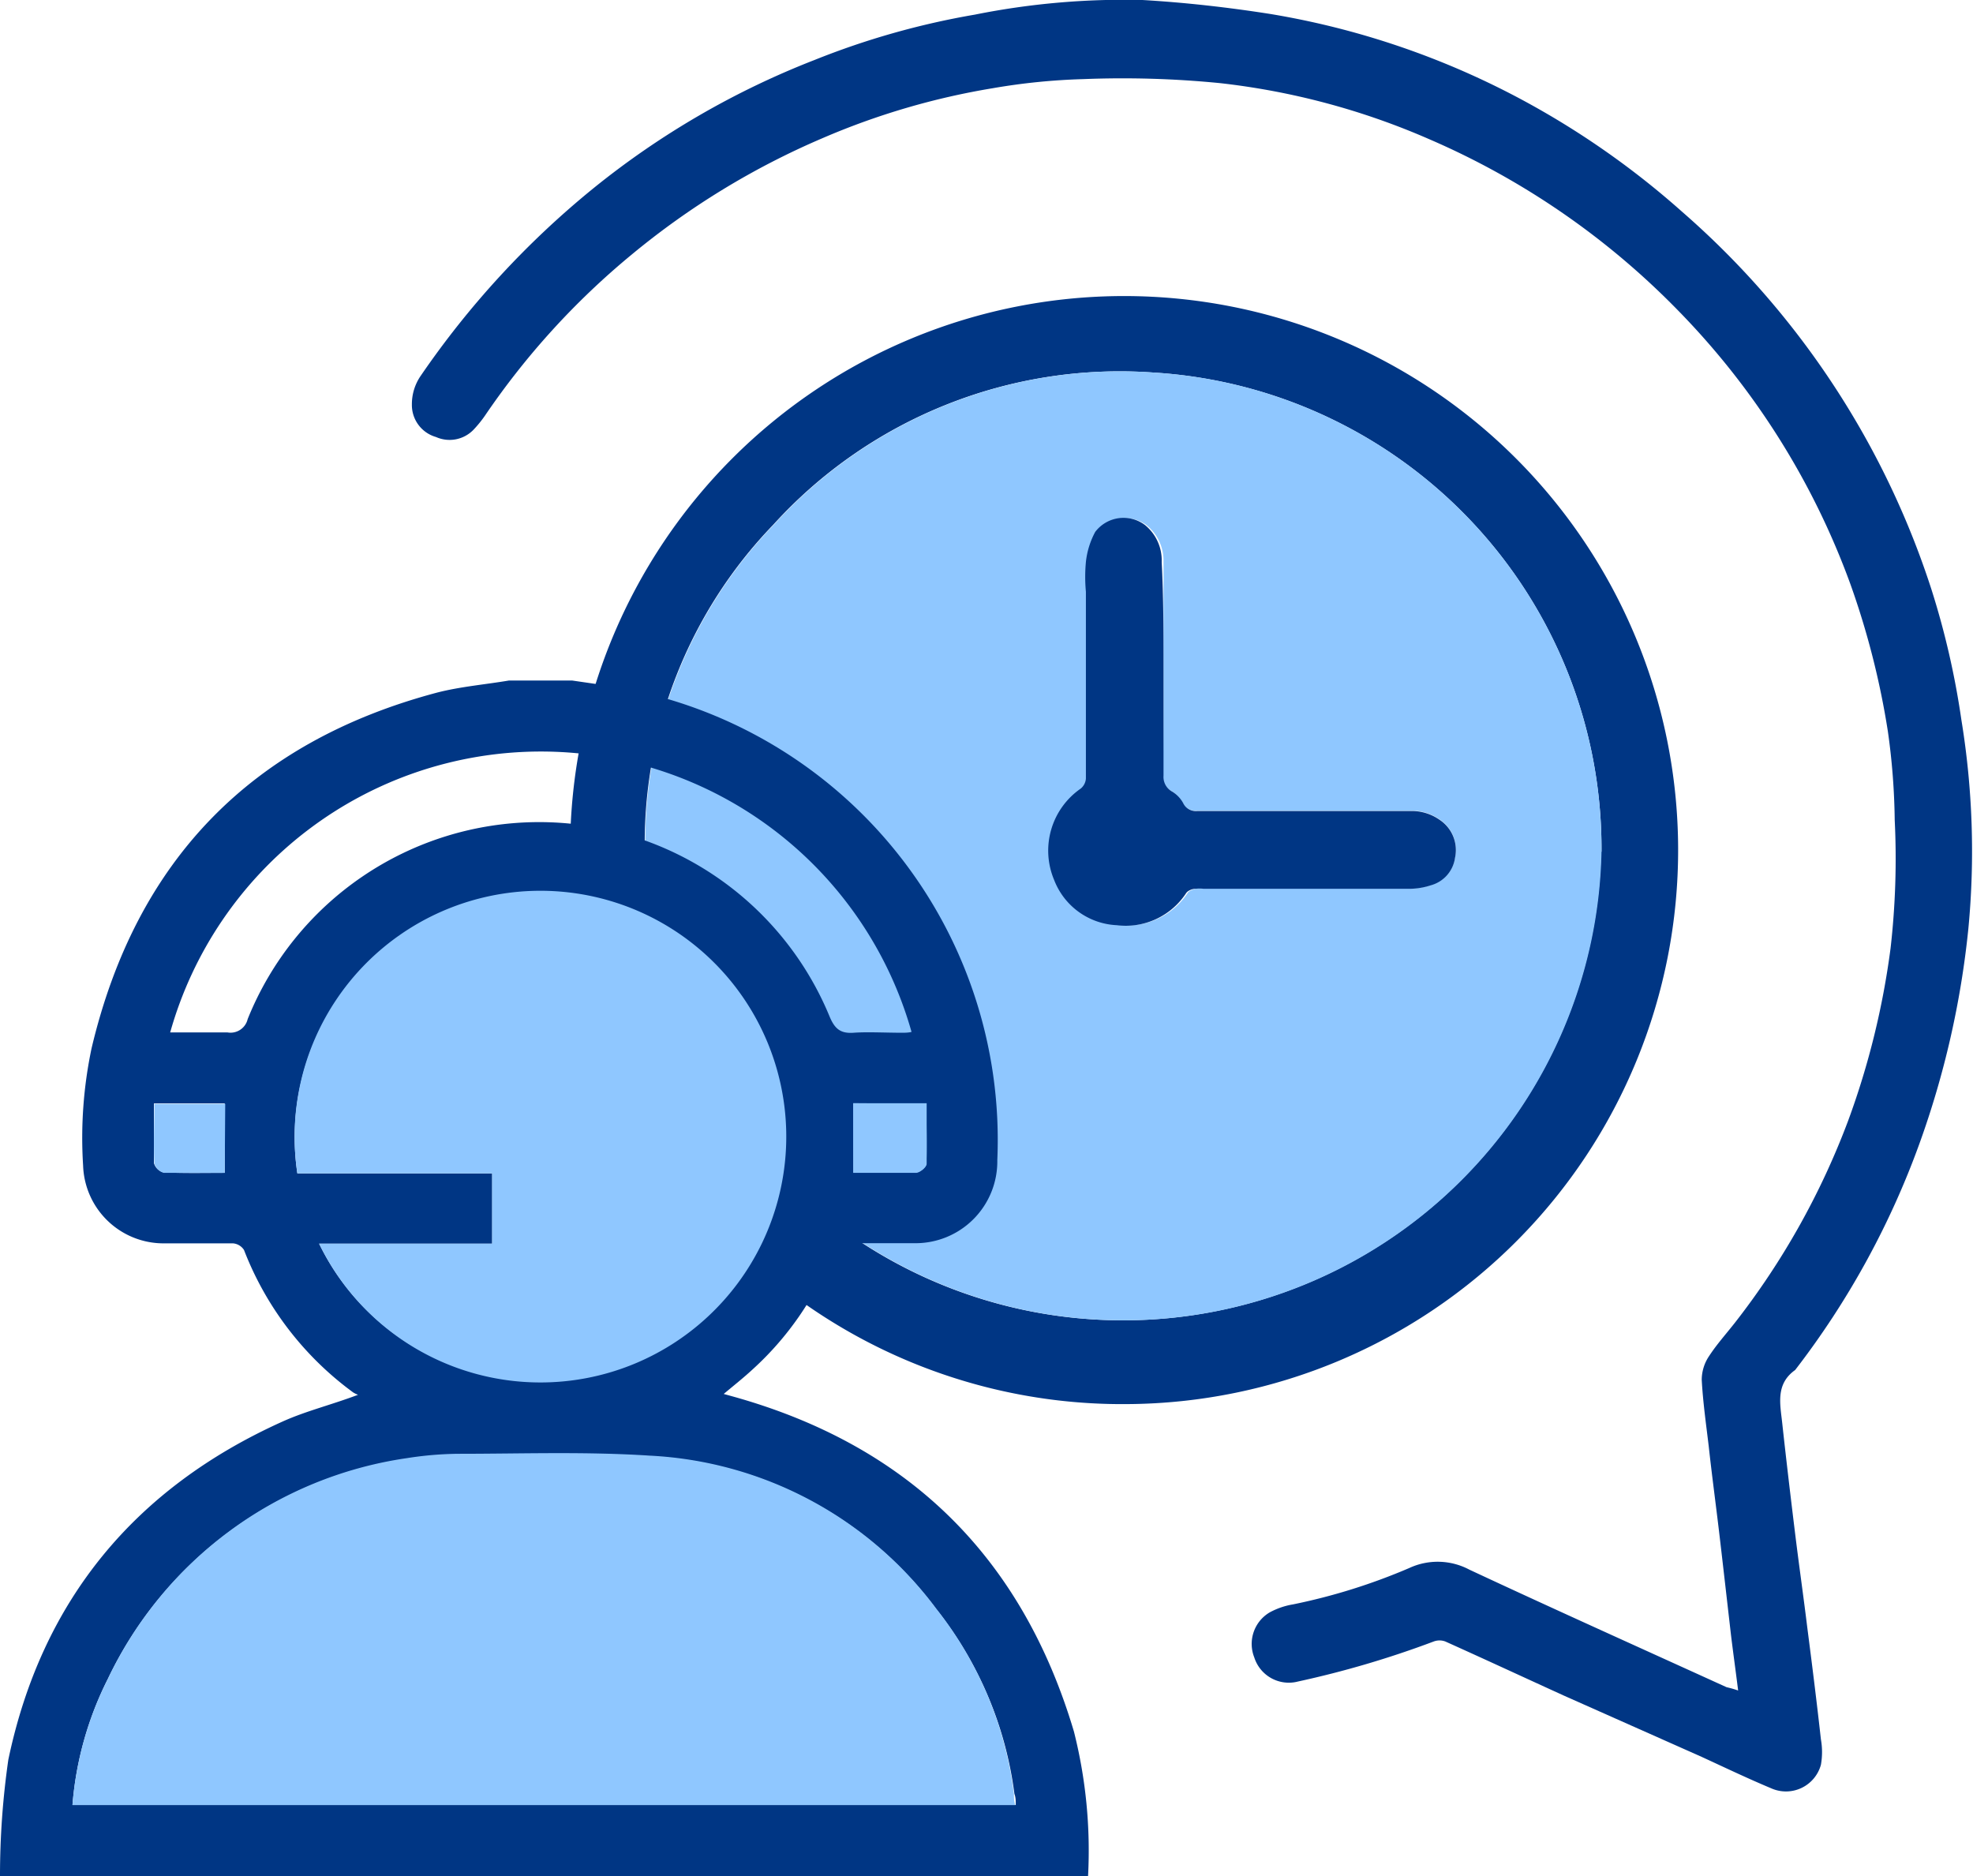
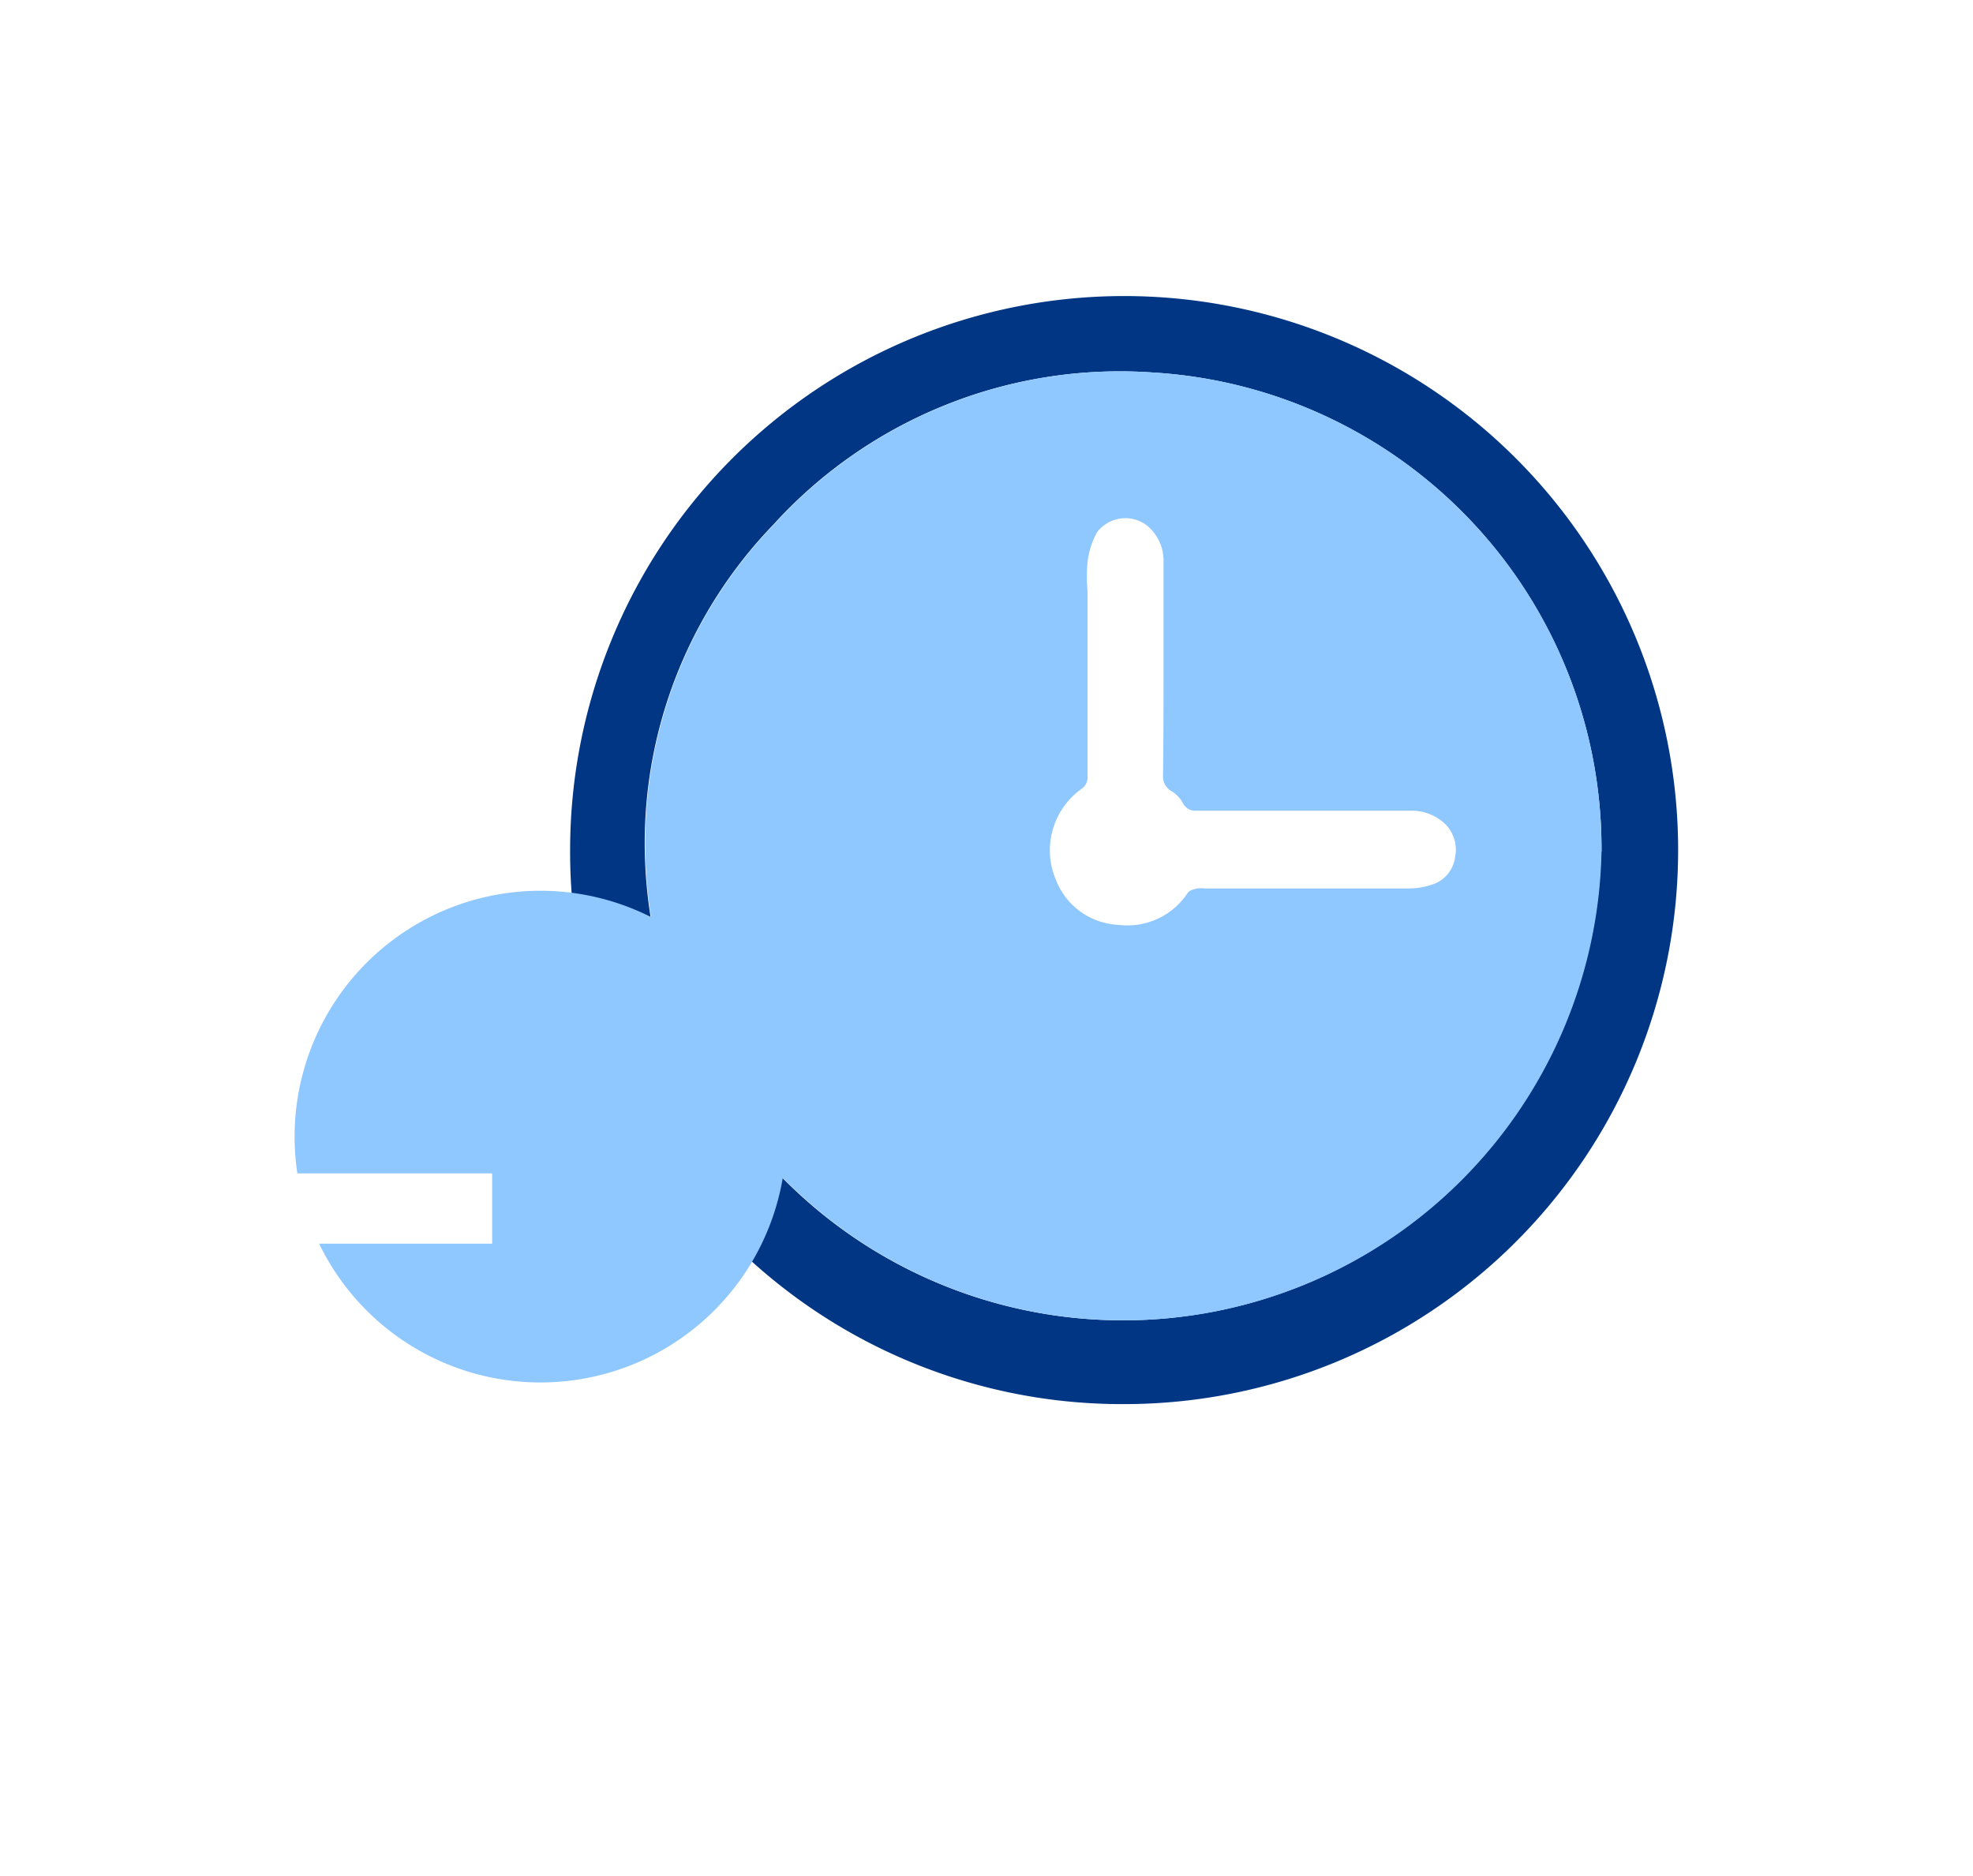
<svg xmlns="http://www.w3.org/2000/svg" viewBox="0 0 118.7 112.87">
  <defs>
    <style>.cls-1{fill:#003684;}.cls-2{fill:#8fc7ff;}</style>
  </defs>
  <title>icon-15</title>
  <g id="Layer_2" data-name="Layer 2">
    <g id="layer_1" data-name="layer 1">
-       <path class="cls-1" d="M104.57,101.7c-.15-1.21-.3-2.27-.43-3.34-.23-2-.45-3.94-.68-5.9S103,88.83,102.8,87c-.16-1.34-.35-2.67-.42-4a2.57,2.57,0,0,1,.45-1.43c.45-.69,1-1.3,1.55-2a45.88,45.88,0,0,0,6.82-12.18,47.94,47.94,0,0,0,2.54-10.34,47.42,47.42,0,0,0,.25-7.72,41,41,0,0,0-.41-5.32,48.59,48.59,0,0,0-2.26-8.88,46,46,0,0,0-10.45-16.54A46.78,46.78,0,0,0,86,8.38,43.5,43.5,0,0,0,73.39,5a59.52,59.52,0,0,0-8.23-.24,38.12,38.12,0,0,0-5.45.55,43.86,43.86,0,0,0-10.22,3,46.8,46.8,0,0,0-11.48,7A46.1,46.1,0,0,0,29.18,25a7.11,7.11,0,0,1-.69.85,2,2,0,0,1-2.26.44,2,2,0,0,1-1.45-1.95,3,3,0,0,1,.53-1.73A53.34,53.34,0,0,1,35.66,11.36,49.93,49.93,0,0,1,49,3.61,47.34,47.34,0,0,1,58.65.88,45.57,45.57,0,0,1,68.73,0c2.57.15,5.14.44,7.69.84a48.9,48.9,0,0,1,16.47,5.9,50.3,50.3,0,0,1,8.31,6,50.85,50.85,0,0,1,15,22.72A48.91,48.91,0,0,1,118,43.3a49,49,0,0,1,.42,12.58,54.12,54.12,0,0,1-2.95,12.94A50.27,50.27,0,0,1,108,82.42c-1.21.86-.89,2.09-.77,3.26.24,2.2.5,4.39.77,6.59.23,1.88.5,3.76.73,5.64.29,2.24.57,4.48.82,6.73a4.36,4.36,0,0,1,0,1.53,2.18,2.18,0,0,1-3,1.41c-1.41-.59-2.79-1.25-4.18-1.89L94.07,102c-2.37-1.08-4.74-2.18-7.12-3.25a1,1,0,0,0-.69,0,58.39,58.39,0,0,1-8.17,2.41,2.18,2.18,0,0,1-2.63-1.45A2.2,2.2,0,0,1,76.39,97a4.47,4.47,0,0,1,1.4-.48,35.82,35.82,0,0,0,7-2.19,4.06,4.06,0,0,1,3.61.1c5.14,2.4,10.31,4.72,15.47,7.07C104.08,101.55,104.28,101.6,104.57,101.7Z" />
      <path class="cls-1" d="M34.3,51.07a33.33,33.33,0,1,1,33.53,33.4A33.21,33.21,0,0,1,34.3,51.07Zm62.05.17a28.7,28.7,0,0,0-27-28.83,28.15,28.15,0,0,0-22.84,9.17,27.58,27.58,0,0,0-7.72,19.57,28.77,28.77,0,0,0,57.53.09Z" />
      <path class="cls-2" d="M96.35,51.24a28.77,28.77,0,0,1-57.53-.09,27.58,27.58,0,0,1,7.72-19.57,28.15,28.15,0,0,1,22.84-9.17A28.7,28.7,0,0,1,96.35,51.24ZM70,40.17c0-2.11,0-4.23,0-6.34a2.74,2.74,0,0,0-1-2.22,2.14,2.14,0,0,0-3,.41,4.91,4.91,0,0,0-.57,1.77,9.71,9.71,0,0,0,0,1.79c0,3.75,0,7.49,0,11.24a.86.86,0,0,1-.31.6,4.54,4.54,0,0,0-1.6,5.5,4.25,4.25,0,0,0,3.77,2.72,4.34,4.34,0,0,0,4.17-1.93c.1-.15.36-.21.56-.26a2.1,2.1,0,0,1,.5,0H84.81a4.22,4.22,0,0,0,1.27-.21,2,2,0,0,0,1.46-1.67,2.18,2.18,0,0,0-.93-2.27,2.92,2.92,0,0,0-1.73-.53H72a.84.84,0,0,1-.85-.48,1.83,1.83,0,0,0-.68-.7,1,1,0,0,1-.5-.94C70,44.51,70,42.34,70,40.17Z" />
-       <path class="cls-1" d="M70,40.17c0,2.17,0,4.34,0,6.5a1,1,0,0,0,.5.94,1.83,1.83,0,0,1,.68.7.84.84,0,0,0,.85.48H84.88a2.92,2.92,0,0,1,1.73.53,2.18,2.18,0,0,1,.93,2.27,2,2,0,0,1-1.46,1.67,4.22,4.22,0,0,1-1.27.21H72.42a2.1,2.1,0,0,0-.5,0c-.2,0-.46.11-.56.26a4.34,4.34,0,0,1-4.17,1.93,4.25,4.25,0,0,1-3.77-2.72,4.54,4.54,0,0,1,1.6-5.5.86.86,0,0,0,.31-.6c0-3.75,0-7.49,0-11.24a9.71,9.71,0,0,1,0-1.79A4.91,4.91,0,0,1,65.89,32a2.14,2.14,0,0,1,3-.41,2.74,2.74,0,0,1,1,2.22C70,35.94,70,38.06,70,40.17Z" />
-       <path class="cls-1" d="M30.62,40.94h3.8l1.79.26A27.64,27.64,0,0,1,60,69.79a4.92,4.92,0,0,1-5,5c-1.34,0-2.67,0-4,0a.8.8,0,0,0-.91.61,18.53,18.53,0,0,1-4.83,7c-.53.49-1.1.94-1.72,1.46l.65.18C54.71,87,61.5,93.72,64.61,104.17a29.25,29.25,0,0,1,.85,8.7H0a49,49,0,0,1,.5-7c2-9.56,7.59-16.34,16.5-20.35,1.42-.64,2.93-1,4.54-1.61a1.58,1.58,0,0,1-.29-.14,19.18,19.18,0,0,1-6.57-8.57.87.87,0,0,0-.66-.4c-1.4,0-2.81,0-4.21,0A4.84,4.84,0,0,1,5,70.12a26.14,26.14,0,0,1,.51-7.06c2.67-11.27,9.6-18.43,20.81-21.4C27.74,41.3,29.2,41.18,30.62,40.94ZM4.36,108.59H61.11c0-.25,0-.46-.08-.67a22.46,22.46,0,0,0-4.69-11.1,22.9,22.9,0,0,0-17.26-9.21c-3.83-.25-7.67-.11-11.51-.11a21,21,0,0,0-3.07.26A23.66,23.66,0,0,0,6.49,101,20.43,20.43,0,0,0,4.36,108.59Zm13.53-38H29.61v4.23H19.2a14.64,14.64,0,1,0-1.31-4.23Zm-7.71-8.48c1.22,0,2.36,0,3.5,0a1.06,1.06,0,0,0,1.22-.8,18.9,18.9,0,0,1,35-.18c.31.75.65,1.06,1.46,1s1.92,0,2.88,0c.2,0,.4,0,.6-.05a23.17,23.17,0,0,0-44.61.06Zm41.15,4.26v4.19c1.27,0,2.52,0,3.77,0,.23,0,.62-.32.63-.52.05-1.2,0-2.4,0-3.64ZM13.52,70.56V66.38H9.26c0,1.22,0,2.41,0,3.59a.82.82,0,0,0,.57.56C11.07,70.59,12.28,70.56,13.52,70.56Z" />
-       <path class="cls-2" d="M4.36,108.59A20.43,20.43,0,0,1,6.49,101a23.66,23.66,0,0,1,18-13.28,21,21,0,0,1,3.07-.26c3.84,0,7.68-.14,11.51.11a22.9,22.9,0,0,1,17.26,9.21A22.46,22.46,0,0,1,61,107.92c0,.21,0,.42.08.67Z" />
      <path class="cls-2" d="M17.89,70.59a14.79,14.79,0,1,1,1.31,4.23H29.61V70.59Z" />
      <path class="cls-2" d="M51.33,66.37h4.42c0,1.24,0,2.44,0,3.64,0,.2-.4.52-.63.52-1.25.06-2.5,0-3.77,0Z" />
-       <path class="cls-2" d="M13.52,70.56c-1.24,0-2.45,0-3.66,0A.82.82,0,0,1,9.29,70c-.06-1.18,0-2.37,0-3.59h4.26Z" />
    </g>
  </g>
</svg>